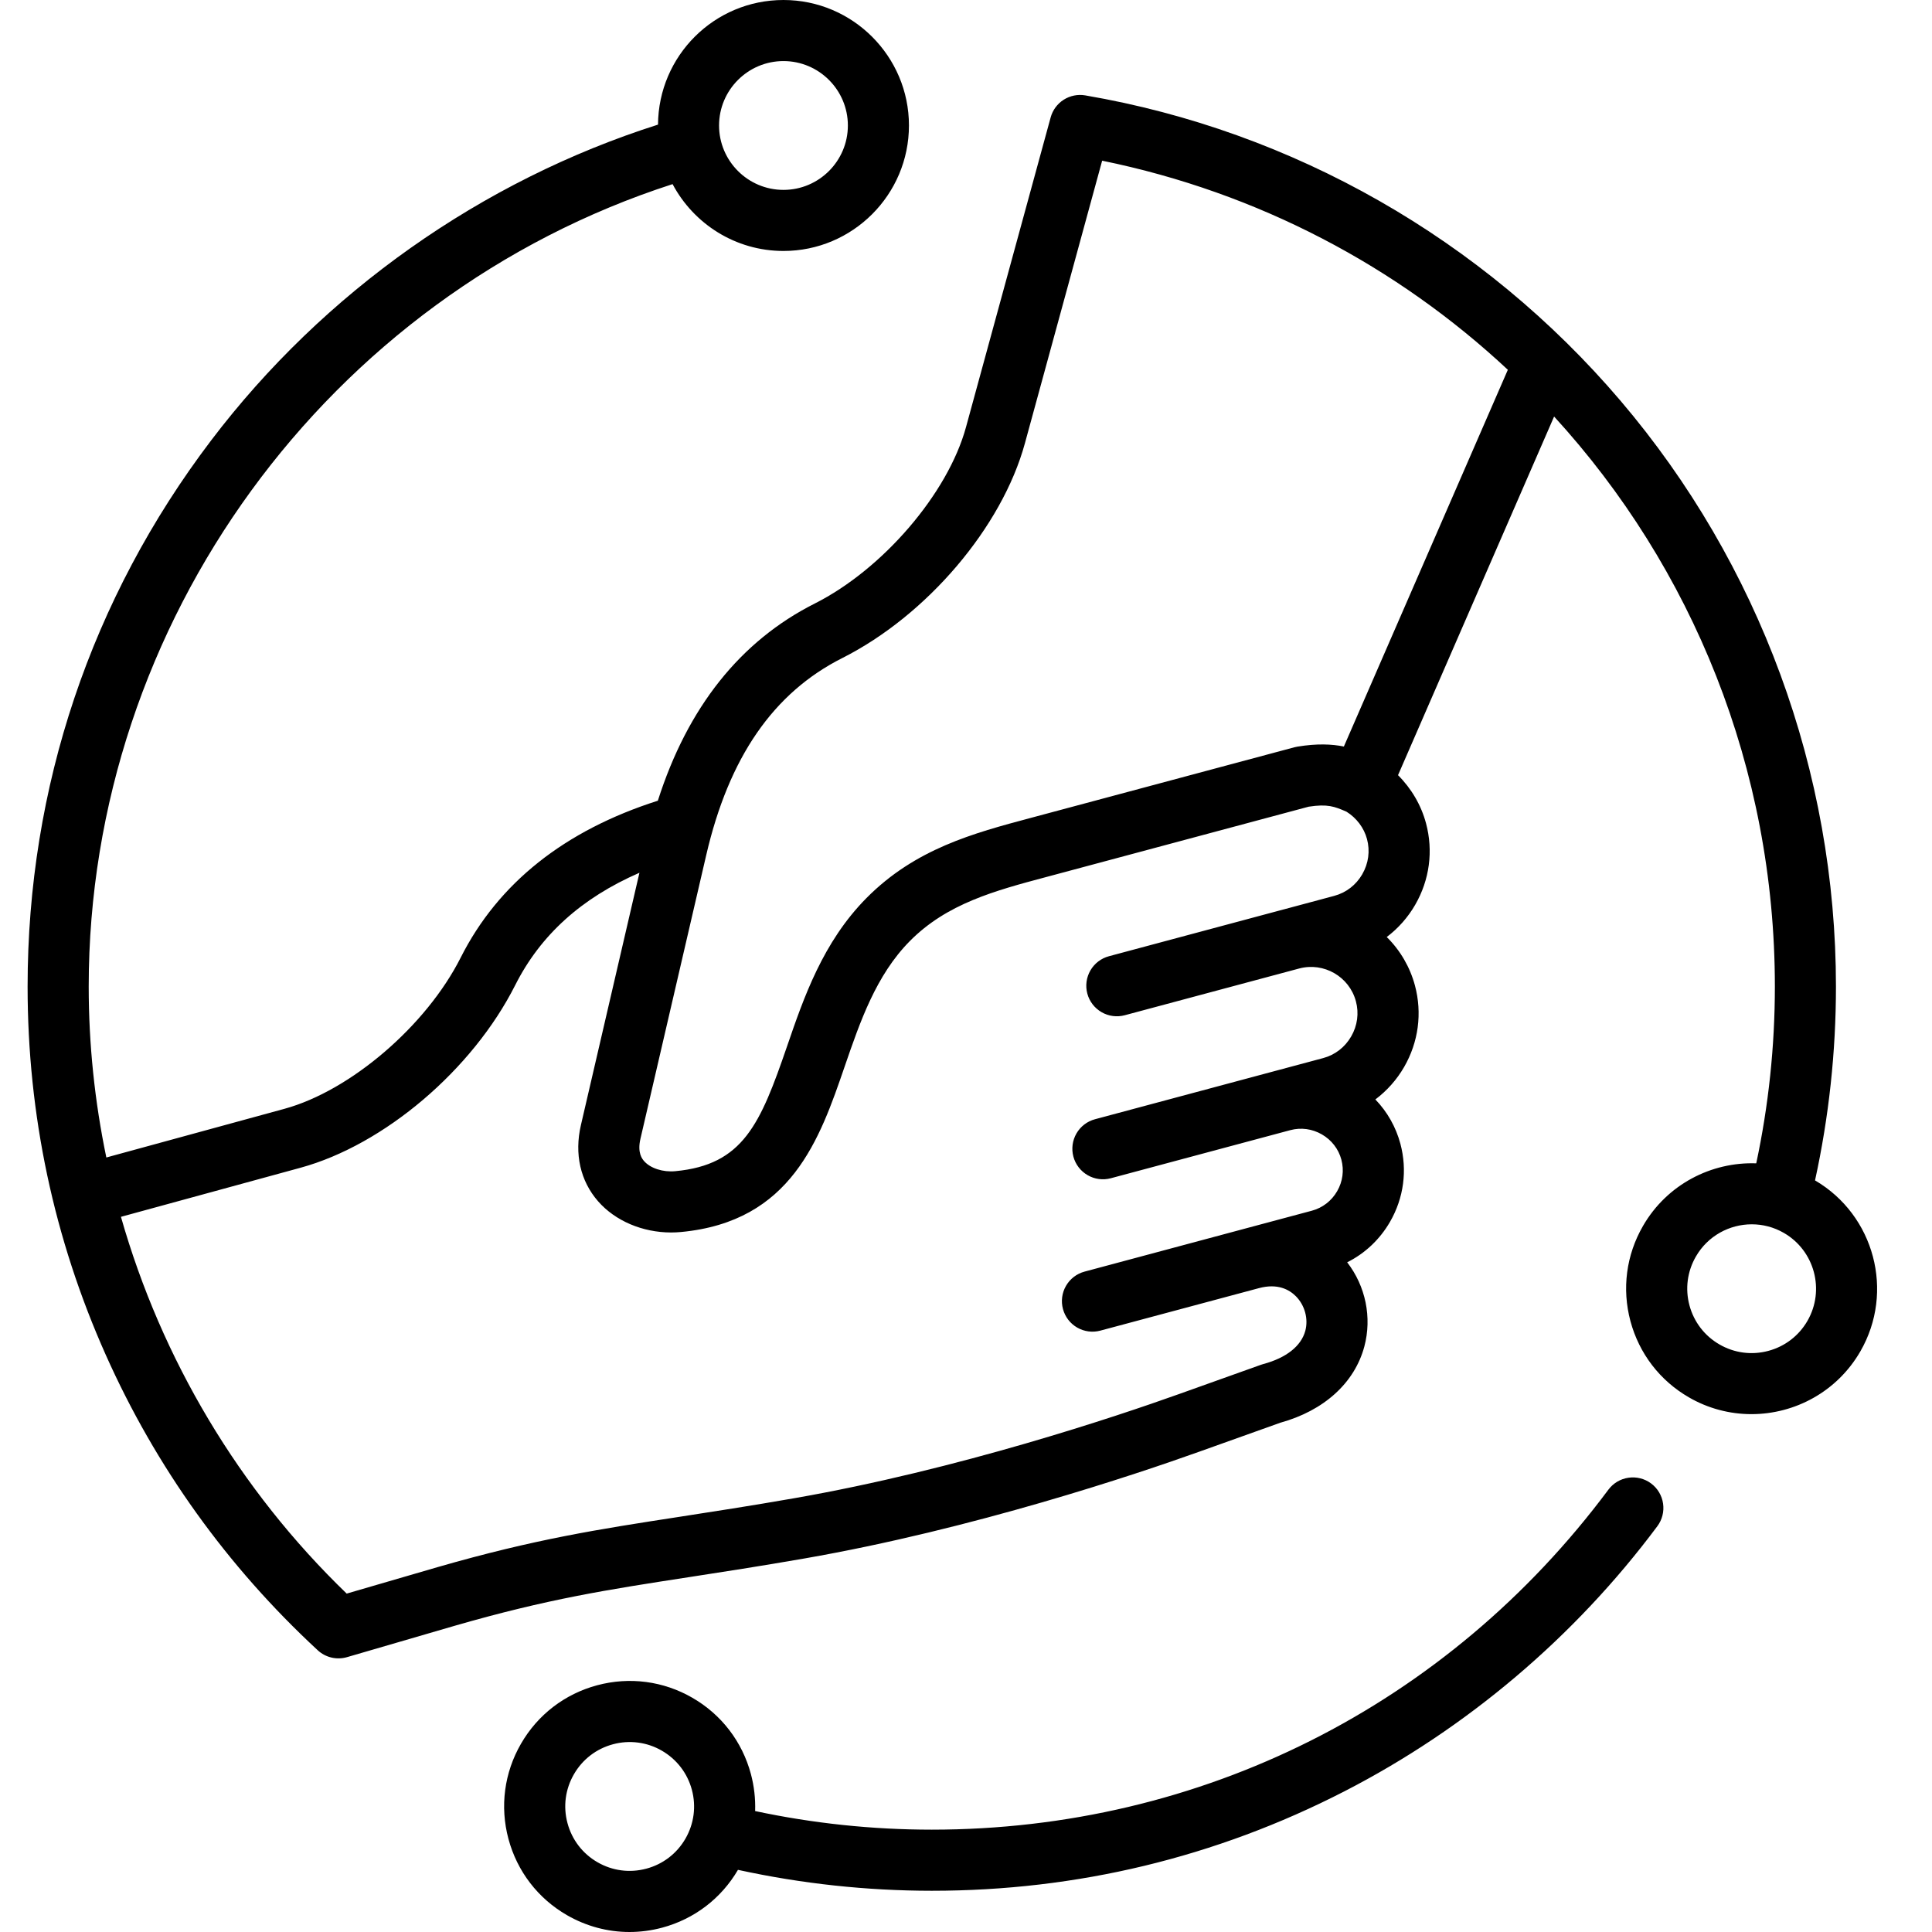
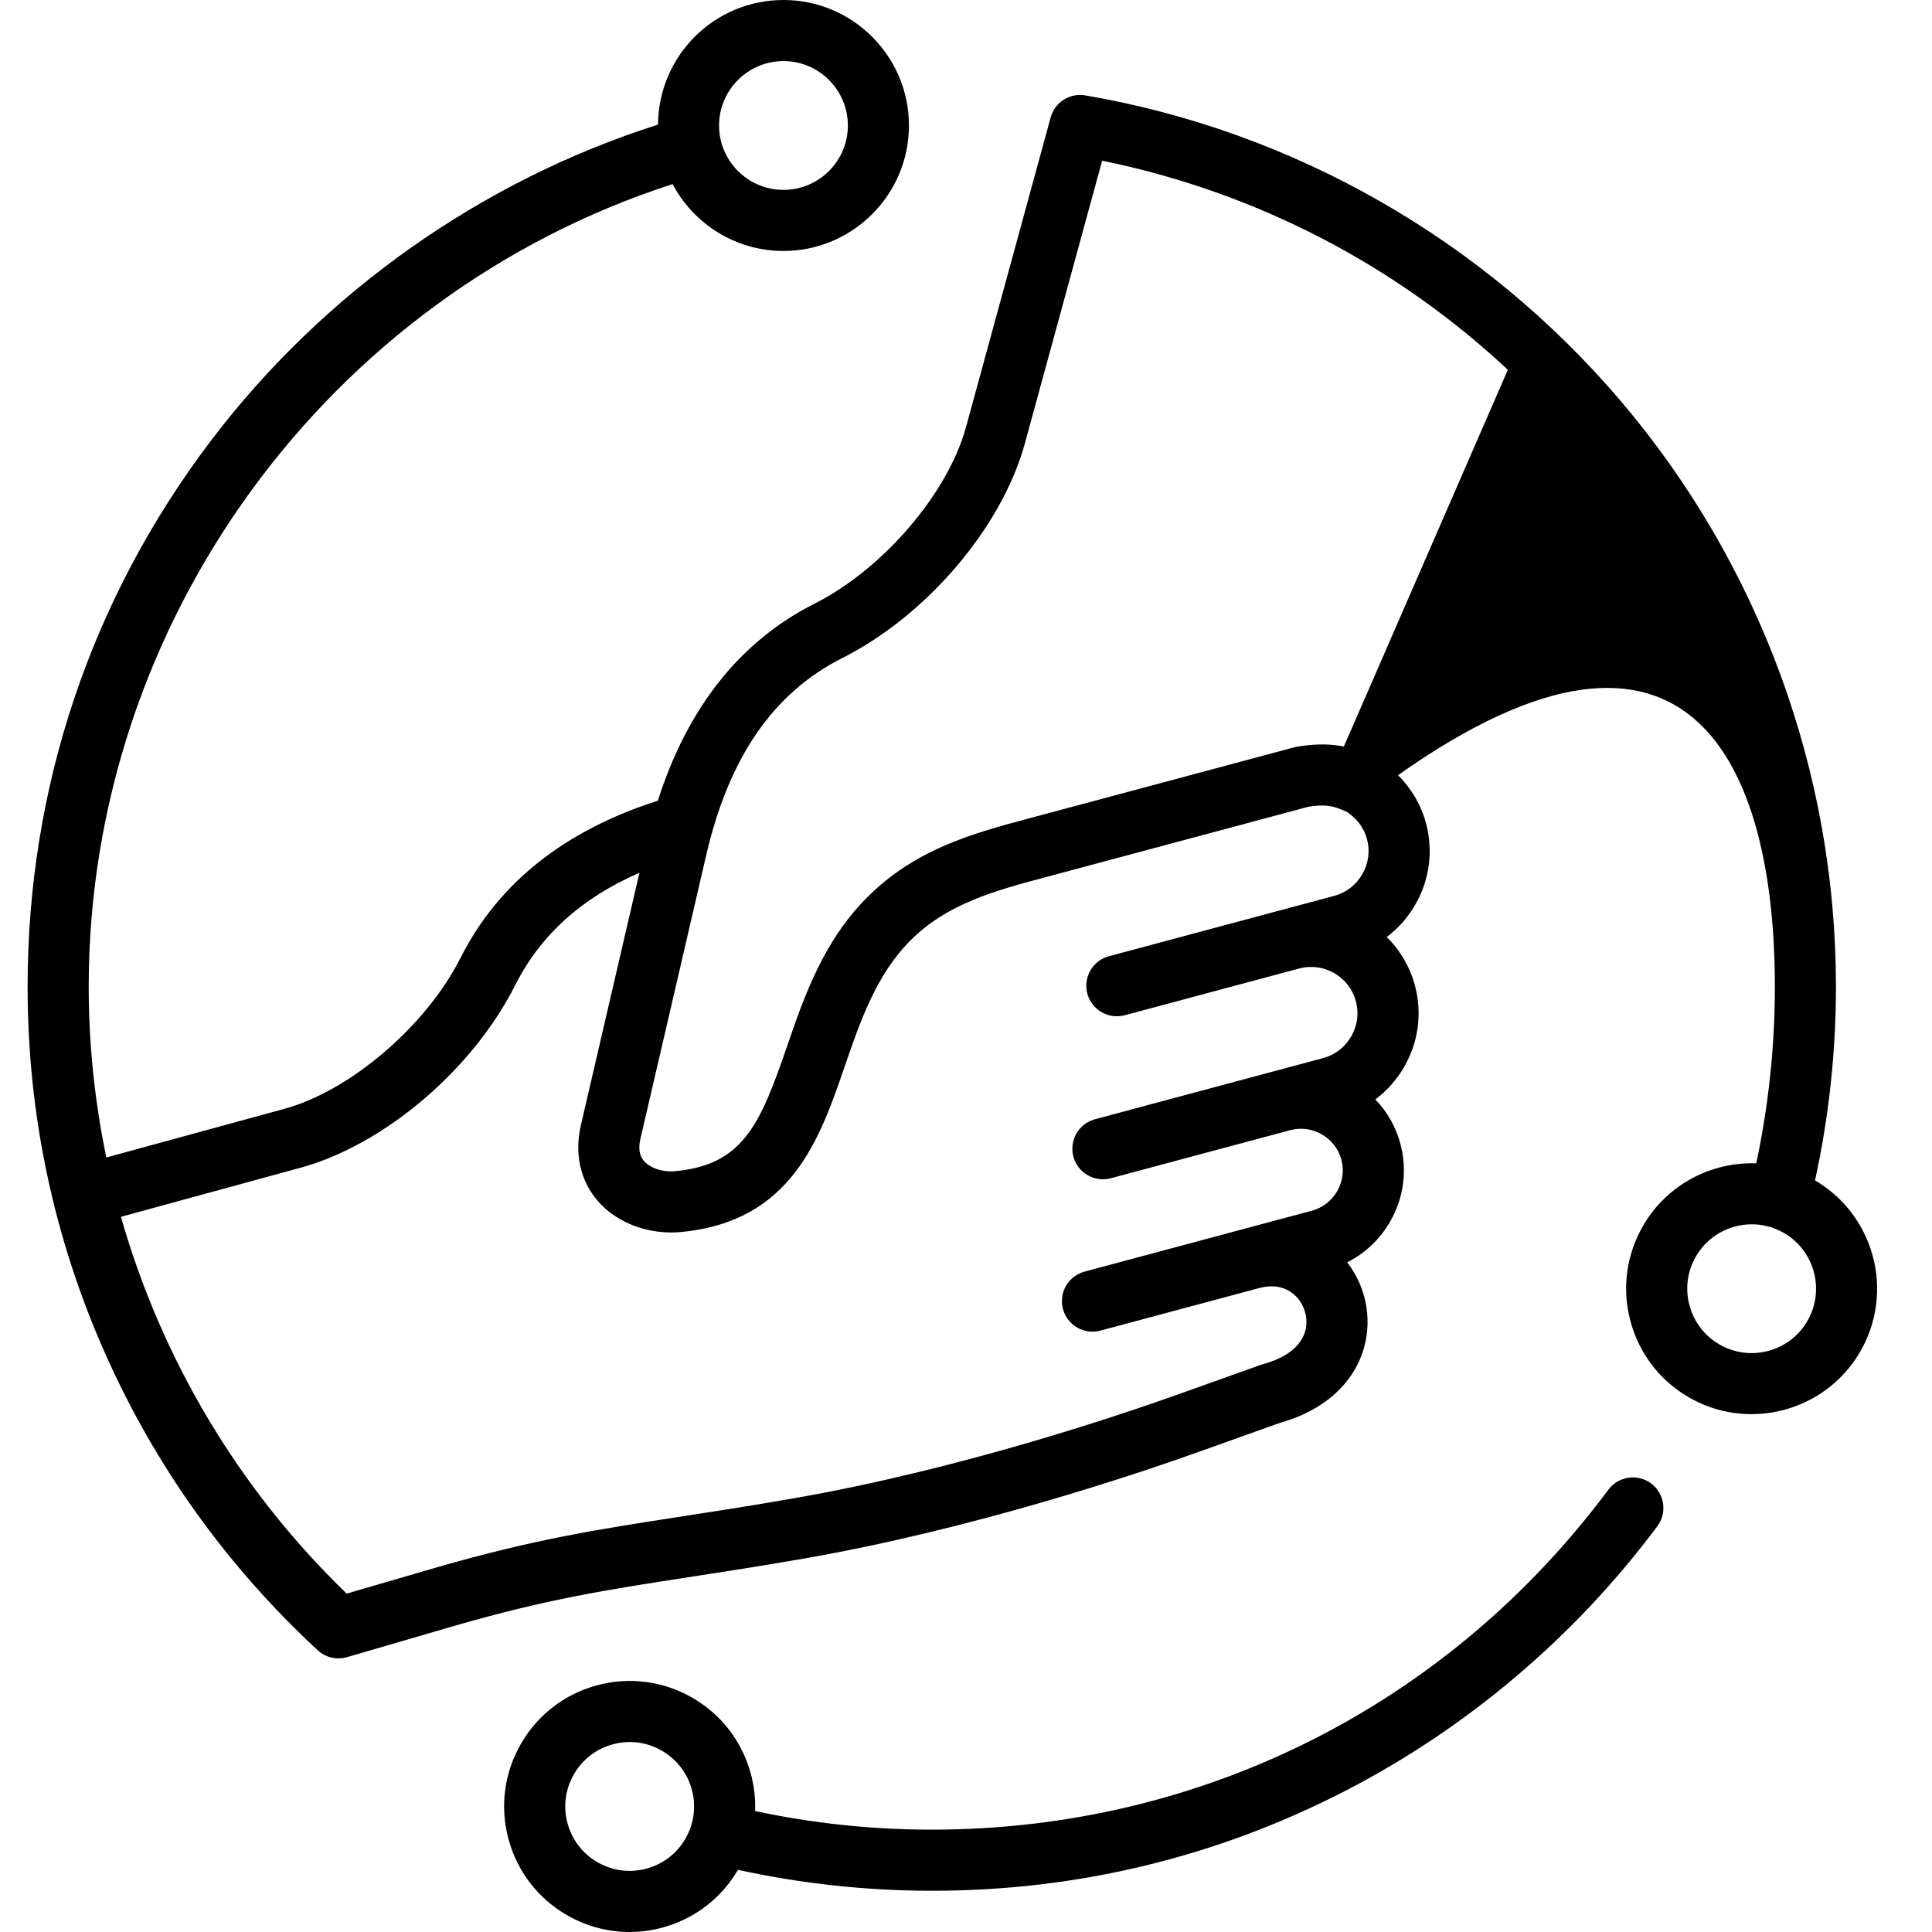
<svg xmlns="http://www.w3.org/2000/svg" width="70" height="70" viewBox="0 0 70 70" fill="none">
-   <path d="M59.822 53.748C59.706 53.661 59.573 53.598 59.432 53.563C59.292 53.527 59.145 53.52 59.001 53.541C58.858 53.562 58.719 53.611 58.594 53.685C58.47 53.76 58.361 53.858 58.274 53.975C52.443 61.803 43.508 66.292 33.76 66.292C31.602 66.292 29.452 66.064 27.36 65.618C27.375 65.165 27.323 64.713 27.206 64.275C26.891 63.102 26.139 62.121 25.087 61.514C24.036 60.907 22.811 60.746 21.637 61.06C20.464 61.374 19.484 62.127 18.877 63.178C18.269 64.23 18.108 65.455 18.422 66.628C18.737 67.801 19.489 68.782 20.541 69.389C21.241 69.793 22.019 70 22.807 70C23.201 70 23.599 69.948 23.991 69.843C25.155 69.531 26.13 68.787 26.738 67.748C29.044 68.251 31.399 68.505 33.76 68.506C39.024 68.506 44.052 67.295 48.703 64.907C53.139 62.629 57.062 59.306 60.049 55.297C60.136 55.18 60.199 55.048 60.234 54.907C60.27 54.766 60.277 54.619 60.256 54.476C60.235 54.332 60.186 54.194 60.112 54.069C60.037 53.944 59.939 53.835 59.822 53.748L59.822 53.748ZM24.835 66.618C24.682 66.884 24.478 67.117 24.235 67.304C23.992 67.49 23.714 67.627 23.418 67.705C22.816 67.866 22.187 67.784 21.648 67.472C21.108 67.161 20.722 66.657 20.561 66.055C20.399 65.453 20.482 64.825 20.794 64.285C21.105 63.745 21.608 63.359 22.21 63.198C22.506 63.118 22.815 63.097 23.119 63.137C23.423 63.177 23.716 63.277 23.981 63.431C24.52 63.743 24.907 64.246 25.068 64.848C25.229 65.45 25.146 66.078 24.835 66.618H24.835ZM65.762 42.768C66.266 40.461 66.52 38.107 66.52 35.746C66.52 27.969 63.747 20.43 58.712 14.517C53.734 8.672 46.847 4.743 39.321 3.456C39.05 3.41 38.772 3.466 38.54 3.613C38.308 3.761 38.139 3.99 38.067 4.255L34.999 15.479C34.344 17.876 31.99 20.622 29.522 21.866C26.823 23.226 24.915 25.627 23.835 29.011C20.453 30.09 18.051 32 16.691 34.697C15.446 37.165 12.7 39.52 10.304 40.175L3.853 41.938C3.429 39.901 3.214 37.826 3.214 35.746C3.214 22.55 11.874 10.707 24.369 6.671C25.133 8.11 26.647 9.093 28.387 9.093C30.894 9.093 32.933 7.053 32.933 4.546C32.933 2.04 30.893 0 28.387 0C25.88 0 23.858 2.022 23.841 4.515C17.455 6.545 11.726 10.587 7.652 15.954C3.3 21.686 1 28.53 1 35.746C1 40.391 1.953 44.88 3.832 49.089C5.647 53.154 8.23 56.755 11.511 59.791C11.651 59.921 11.822 60.012 12.008 60.056C12.194 60.1 12.389 60.095 12.572 60.042L16.474 58.905C19.857 57.929 22.001 57.599 24.968 57.142C26.17 56.957 27.532 56.747 29.137 56.468C35.277 55.398 41.188 53.407 43.444 52.6L46.388 51.548C47.97 51.111 49.078 50.107 49.432 48.789C49.715 47.731 49.477 46.598 48.811 45.736C49.456 45.413 49.994 44.908 50.364 44.267C50.862 43.404 50.995 42.4 50.739 41.442C50.578 40.838 50.266 40.285 49.832 39.835C50.255 39.517 50.61 39.117 50.874 38.659C51.395 37.756 51.534 36.708 51.266 35.706C51.087 35.04 50.735 34.434 50.244 33.95C50.663 33.633 51.014 33.236 51.276 32.781C51.797 31.878 51.936 30.829 51.667 29.828C51.491 29.17 51.136 28.568 50.653 28.086L56.308 15.092C61.311 20.557 64.307 27.832 64.307 35.746C64.307 37.905 64.079 40.056 63.632 42.15C62.005 42.093 60.398 42.912 59.529 44.418C58.921 45.47 58.76 46.695 59.074 47.868C59.389 49.041 60.141 50.022 61.193 50.629C61.881 51.028 62.663 51.237 63.458 51.237C65.031 51.237 66.562 50.422 67.403 48.965C68.653 46.801 67.915 44.028 65.762 42.768V42.768ZM28.387 2.213C29.673 2.213 30.72 3.26 30.72 4.547C30.72 5.833 29.673 6.88 28.387 6.88C27.1 6.88 26.053 5.833 26.053 4.547C26.053 3.26 27.1 2.213 28.387 2.213ZM49.359 31.674C49.133 32.065 48.772 32.344 48.341 32.459L46.499 32.953L46.497 32.953L46.496 32.953L40.179 34.646C39.895 34.722 39.654 34.907 39.507 35.161C39.36 35.416 39.32 35.718 39.396 36.001C39.472 36.285 39.658 36.526 39.912 36.673C40.166 36.82 40.468 36.86 40.752 36.784L47.07 35.091C47.965 34.852 48.888 35.384 49.127 36.279C49.243 36.709 49.182 37.162 48.956 37.552C48.731 37.943 48.37 38.222 47.939 38.337L46.177 38.809L39.674 40.552C39.39 40.628 39.149 40.813 39.002 41.067C38.855 41.322 38.815 41.624 38.891 41.907C38.967 42.191 39.153 42.432 39.407 42.579C39.661 42.726 39.963 42.766 40.247 42.69L46.752 40.947C47.138 40.844 47.543 40.899 47.895 41.102C48.246 41.305 48.497 41.63 48.6 42.015C48.704 42.403 48.65 42.809 48.447 43.16C48.244 43.511 47.919 43.762 47.532 43.866L45.044 44.532L45.042 44.533C45.041 44.533 45.041 44.533 45.041 44.533L39.295 46.073C39.012 46.149 38.77 46.334 38.623 46.589C38.476 46.843 38.437 47.145 38.513 47.428C38.589 47.712 38.774 47.954 39.028 48.1C39.282 48.247 39.585 48.287 39.868 48.211L45.616 46.671C46.295 46.489 46.715 46.729 46.949 46.962C47.275 47.289 47.41 47.781 47.294 48.217C47.145 48.771 46.604 49.199 45.769 49.423C45.74 49.431 45.711 49.44 45.683 49.45L42.699 50.516C40.497 51.303 34.729 53.246 28.757 54.287C27.173 54.563 25.823 54.771 24.631 54.955C21.697 55.407 19.38 55.764 15.858 56.779L12.561 57.739C8.656 53.971 5.849 49.237 4.382 44.088L10.887 42.31C13.921 41.48 17.121 38.76 18.667 35.694C19.581 33.881 21.064 32.539 23.168 31.622L21.048 40.762C20.805 41.807 21.026 42.788 21.669 43.524C22.293 44.238 23.283 44.655 24.316 44.655C24.436 44.655 24.555 44.649 24.675 44.638C28.673 44.262 29.701 41.273 30.606 38.636C31.164 37.014 31.74 35.336 32.963 34.099C34.31 32.736 36.052 32.271 37.896 31.779L47.415 29.228C48.096 29.123 48.35 29.218 48.787 29.41C49.152 29.638 49.421 29.996 49.529 30.401C49.645 30.831 49.584 31.284 49.358 31.674H49.359ZM48.691 27.048C48.255 26.96 47.721 26.935 47.007 27.052C46.971 27.058 46.934 27.065 46.899 27.075L37.325 29.64C35.277 30.187 33.158 30.753 31.389 32.543C29.811 34.14 29.122 36.146 28.514 37.917C27.548 40.726 26.93 42.203 24.468 42.434C24.019 42.477 23.564 42.329 23.336 42.068C23.274 41.996 23.084 41.779 23.204 41.262L25.588 30.982C26.41 27.436 28.023 25.1 30.518 23.842C33.585 22.296 36.305 19.097 37.134 16.062L39.933 5.822C45.603 6.981 50.634 9.664 54.632 13.398L48.691 27.048L48.691 27.048ZM65.487 47.858C65.175 48.398 64.672 48.784 64.07 48.945C63.468 49.106 62.839 49.024 62.3 48.712C61.76 48.401 61.374 47.897 61.212 47.295C61.051 46.693 61.134 46.065 61.446 45.525C61.877 44.777 62.663 44.359 63.47 44.359C63.865 44.359 64.266 44.459 64.633 44.671C65.747 45.314 66.13 46.744 65.487 47.858Z" fill="black" />
+   <path d="M59.822 53.748C59.706 53.661 59.573 53.598 59.432 53.563C59.292 53.527 59.145 53.52 59.001 53.541C58.858 53.562 58.719 53.611 58.594 53.685C58.47 53.76 58.361 53.858 58.274 53.975C52.443 61.803 43.508 66.292 33.76 66.292C31.602 66.292 29.452 66.064 27.36 65.618C27.375 65.165 27.323 64.713 27.206 64.275C26.891 63.102 26.139 62.121 25.087 61.514C24.036 60.907 22.811 60.746 21.637 61.06C20.464 61.374 19.484 62.127 18.877 63.178C18.269 64.23 18.108 65.455 18.422 66.628C18.737 67.801 19.489 68.782 20.541 69.389C21.241 69.793 22.019 70 22.807 70C23.201 70 23.599 69.948 23.991 69.843C25.155 69.531 26.13 68.787 26.738 67.748C29.044 68.251 31.399 68.505 33.76 68.506C39.024 68.506 44.052 67.295 48.703 64.907C53.139 62.629 57.062 59.306 60.049 55.297C60.136 55.18 60.199 55.048 60.234 54.907C60.27 54.766 60.277 54.619 60.256 54.476C60.235 54.332 60.186 54.194 60.112 54.069C60.037 53.944 59.939 53.835 59.822 53.748L59.822 53.748ZM24.835 66.618C24.682 66.884 24.478 67.117 24.235 67.304C23.992 67.49 23.714 67.627 23.418 67.705C22.816 67.866 22.187 67.784 21.648 67.472C21.108 67.161 20.722 66.657 20.561 66.055C20.399 65.453 20.482 64.825 20.794 64.285C21.105 63.745 21.608 63.359 22.21 63.198C22.506 63.118 22.815 63.097 23.119 63.137C23.423 63.177 23.716 63.277 23.981 63.431C24.52 63.743 24.907 64.246 25.068 64.848C25.229 65.45 25.146 66.078 24.835 66.618H24.835ZM65.762 42.768C66.266 40.461 66.52 38.107 66.52 35.746C66.52 27.969 63.747 20.43 58.712 14.517C53.734 8.672 46.847 4.743 39.321 3.456C39.05 3.41 38.772 3.466 38.54 3.613C38.308 3.761 38.139 3.99 38.067 4.255L34.999 15.479C34.344 17.876 31.99 20.622 29.522 21.866C26.823 23.226 24.915 25.627 23.835 29.011C20.453 30.09 18.051 32 16.691 34.697C15.446 37.165 12.7 39.52 10.304 40.175L3.853 41.938C3.429 39.901 3.214 37.826 3.214 35.746C3.214 22.55 11.874 10.707 24.369 6.671C25.133 8.11 26.647 9.093 28.387 9.093C30.894 9.093 32.933 7.053 32.933 4.546C32.933 2.04 30.893 0 28.387 0C25.88 0 23.858 2.022 23.841 4.515C17.455 6.545 11.726 10.587 7.652 15.954C3.3 21.686 1 28.53 1 35.746C1 40.391 1.953 44.88 3.832 49.089C5.647 53.154 8.23 56.755 11.511 59.791C11.651 59.921 11.822 60.012 12.008 60.056C12.194 60.1 12.389 60.095 12.572 60.042L16.474 58.905C19.857 57.929 22.001 57.599 24.968 57.142C26.17 56.957 27.532 56.747 29.137 56.468C35.277 55.398 41.188 53.407 43.444 52.6L46.388 51.548C47.97 51.111 49.078 50.107 49.432 48.789C49.715 47.731 49.477 46.598 48.811 45.736C49.456 45.413 49.994 44.908 50.364 44.267C50.862 43.404 50.995 42.4 50.739 41.442C50.578 40.838 50.266 40.285 49.832 39.835C50.255 39.517 50.61 39.117 50.874 38.659C51.395 37.756 51.534 36.708 51.266 35.706C51.087 35.04 50.735 34.434 50.244 33.95C50.663 33.633 51.014 33.236 51.276 32.781C51.797 31.878 51.936 30.829 51.667 29.828C51.491 29.17 51.136 28.568 50.653 28.086C61.311 20.557 64.307 27.832 64.307 35.746C64.307 37.905 64.079 40.056 63.632 42.15C62.005 42.093 60.398 42.912 59.529 44.418C58.921 45.47 58.76 46.695 59.074 47.868C59.389 49.041 60.141 50.022 61.193 50.629C61.881 51.028 62.663 51.237 63.458 51.237C65.031 51.237 66.562 50.422 67.403 48.965C68.653 46.801 67.915 44.028 65.762 42.768V42.768ZM28.387 2.213C29.673 2.213 30.72 3.26 30.72 4.547C30.72 5.833 29.673 6.88 28.387 6.88C27.1 6.88 26.053 5.833 26.053 4.547C26.053 3.26 27.1 2.213 28.387 2.213ZM49.359 31.674C49.133 32.065 48.772 32.344 48.341 32.459L46.499 32.953L46.497 32.953L46.496 32.953L40.179 34.646C39.895 34.722 39.654 34.907 39.507 35.161C39.36 35.416 39.32 35.718 39.396 36.001C39.472 36.285 39.658 36.526 39.912 36.673C40.166 36.82 40.468 36.86 40.752 36.784L47.07 35.091C47.965 34.852 48.888 35.384 49.127 36.279C49.243 36.709 49.182 37.162 48.956 37.552C48.731 37.943 48.37 38.222 47.939 38.337L46.177 38.809L39.674 40.552C39.39 40.628 39.149 40.813 39.002 41.067C38.855 41.322 38.815 41.624 38.891 41.907C38.967 42.191 39.153 42.432 39.407 42.579C39.661 42.726 39.963 42.766 40.247 42.69L46.752 40.947C47.138 40.844 47.543 40.899 47.895 41.102C48.246 41.305 48.497 41.63 48.6 42.015C48.704 42.403 48.65 42.809 48.447 43.16C48.244 43.511 47.919 43.762 47.532 43.866L45.044 44.532L45.042 44.533C45.041 44.533 45.041 44.533 45.041 44.533L39.295 46.073C39.012 46.149 38.77 46.334 38.623 46.589C38.476 46.843 38.437 47.145 38.513 47.428C38.589 47.712 38.774 47.954 39.028 48.1C39.282 48.247 39.585 48.287 39.868 48.211L45.616 46.671C46.295 46.489 46.715 46.729 46.949 46.962C47.275 47.289 47.41 47.781 47.294 48.217C47.145 48.771 46.604 49.199 45.769 49.423C45.74 49.431 45.711 49.44 45.683 49.45L42.699 50.516C40.497 51.303 34.729 53.246 28.757 54.287C27.173 54.563 25.823 54.771 24.631 54.955C21.697 55.407 19.38 55.764 15.858 56.779L12.561 57.739C8.656 53.971 5.849 49.237 4.382 44.088L10.887 42.31C13.921 41.48 17.121 38.76 18.667 35.694C19.581 33.881 21.064 32.539 23.168 31.622L21.048 40.762C20.805 41.807 21.026 42.788 21.669 43.524C22.293 44.238 23.283 44.655 24.316 44.655C24.436 44.655 24.555 44.649 24.675 44.638C28.673 44.262 29.701 41.273 30.606 38.636C31.164 37.014 31.74 35.336 32.963 34.099C34.31 32.736 36.052 32.271 37.896 31.779L47.415 29.228C48.096 29.123 48.35 29.218 48.787 29.41C49.152 29.638 49.421 29.996 49.529 30.401C49.645 30.831 49.584 31.284 49.358 31.674H49.359ZM48.691 27.048C48.255 26.96 47.721 26.935 47.007 27.052C46.971 27.058 46.934 27.065 46.899 27.075L37.325 29.64C35.277 30.187 33.158 30.753 31.389 32.543C29.811 34.14 29.122 36.146 28.514 37.917C27.548 40.726 26.93 42.203 24.468 42.434C24.019 42.477 23.564 42.329 23.336 42.068C23.274 41.996 23.084 41.779 23.204 41.262L25.588 30.982C26.41 27.436 28.023 25.1 30.518 23.842C33.585 22.296 36.305 19.097 37.134 16.062L39.933 5.822C45.603 6.981 50.634 9.664 54.632 13.398L48.691 27.048L48.691 27.048ZM65.487 47.858C65.175 48.398 64.672 48.784 64.07 48.945C63.468 49.106 62.839 49.024 62.3 48.712C61.76 48.401 61.374 47.897 61.212 47.295C61.051 46.693 61.134 46.065 61.446 45.525C61.877 44.777 62.663 44.359 63.47 44.359C63.865 44.359 64.266 44.459 64.633 44.671C65.747 45.314 66.13 46.744 65.487 47.858Z" fill="black" />
</svg>